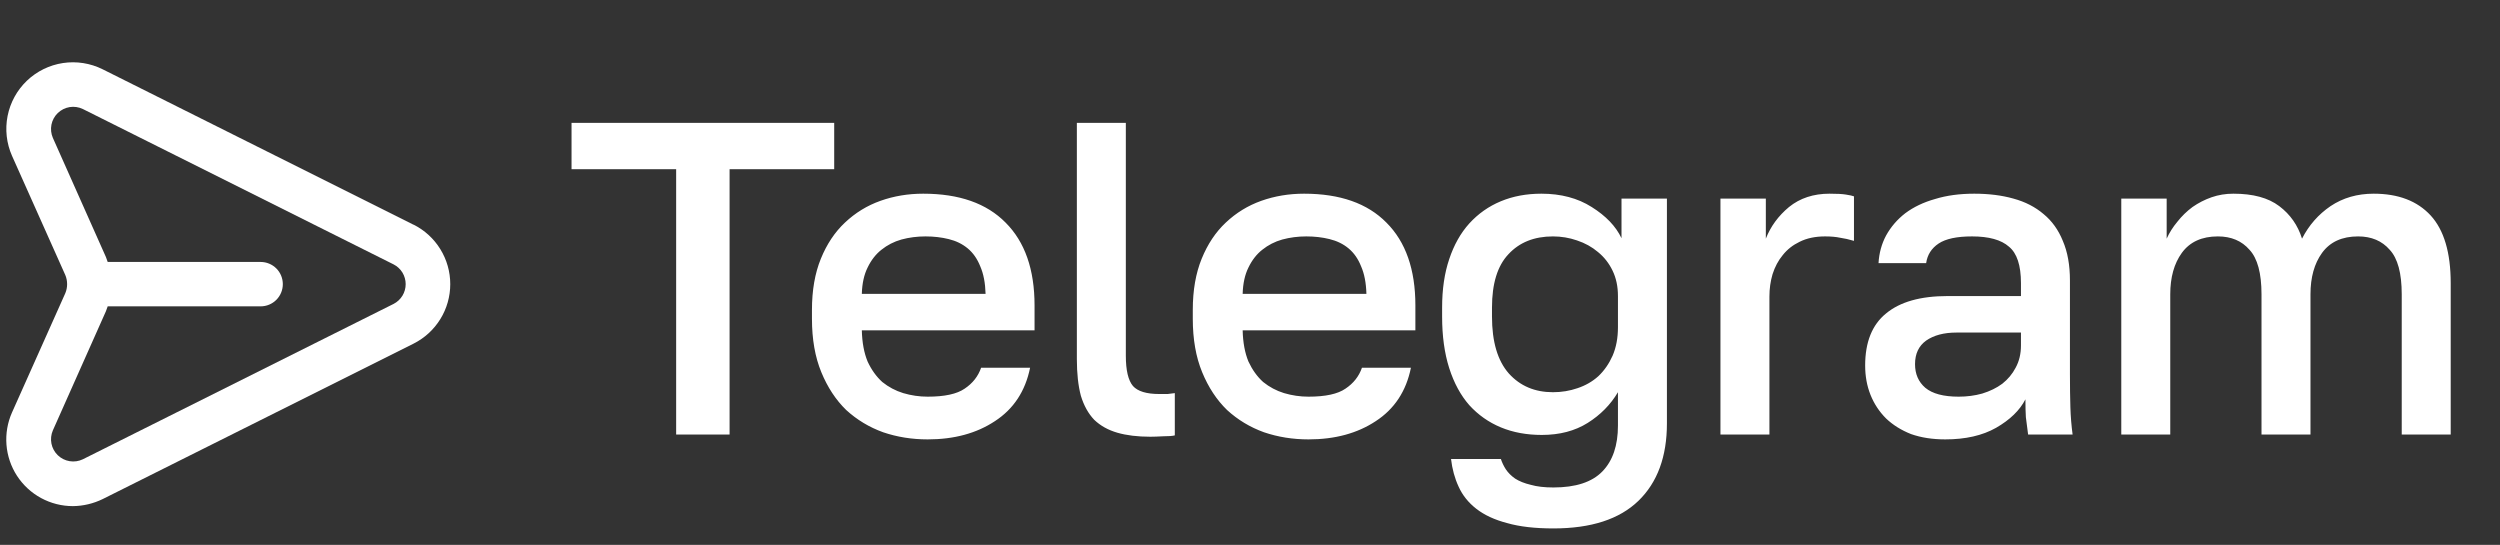
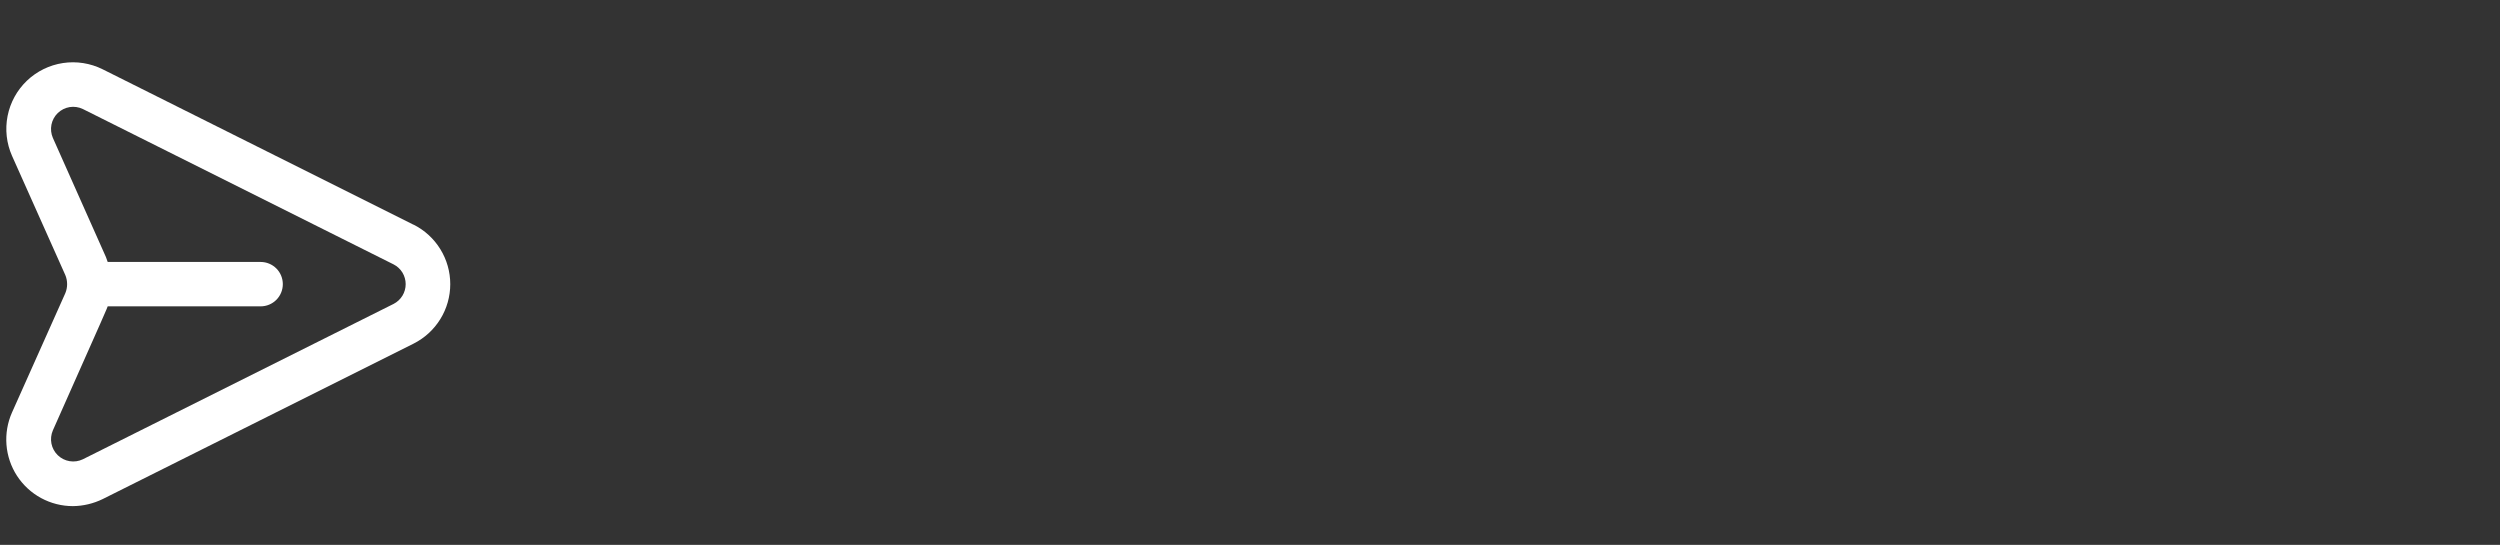
<svg xmlns="http://www.w3.org/2000/svg" width="78" height="17" viewBox="0 0 78 17" fill="none">
  <rect x="0" y="0" width="78" height="17" fill="#333333" stroke="none" />
-   <path d="M21.096 5.279H17.832V3.834H26.027V5.279H22.763V13.557H21.096V5.279ZM28.944 13.709C28.453 13.709 27.99 13.635 27.555 13.487C27.12 13.33 26.736 13.098 26.402 12.793C26.078 12.478 25.819 12.084 25.625 11.612C25.43 11.14 25.333 10.584 25.333 9.946V9.668C25.333 9.057 25.426 8.524 25.611 8.071C25.796 7.617 26.046 7.242 26.361 6.946C26.685 6.64 27.055 6.413 27.472 6.265C27.889 6.117 28.333 6.043 28.805 6.043C29.926 6.043 30.782 6.344 31.375 6.946C31.977 7.547 32.278 8.408 32.278 9.529V10.307H26.889C26.898 10.686 26.958 11.01 27.069 11.279C27.189 11.538 27.342 11.751 27.527 11.918C27.722 12.075 27.939 12.191 28.18 12.265C28.43 12.339 28.685 12.376 28.944 12.376C29.472 12.376 29.856 12.293 30.097 12.126C30.347 11.959 30.518 11.742 30.611 11.473H32.139C31.99 12.205 31.625 12.76 31.041 13.14C30.467 13.52 29.768 13.709 28.944 13.709ZM28.875 7.376C28.615 7.376 28.365 7.408 28.125 7.473C27.893 7.538 27.685 7.645 27.5 7.793C27.324 7.932 27.18 8.117 27.069 8.348C26.958 8.571 26.898 8.844 26.889 9.168H30.75C30.74 8.825 30.685 8.538 30.583 8.307C30.49 8.075 30.361 7.89 30.194 7.751C30.027 7.612 29.828 7.515 29.597 7.459C29.375 7.404 29.134 7.376 28.875 7.376ZM35.89 13.626C35.492 13.626 35.149 13.584 34.862 13.501C34.575 13.418 34.334 13.284 34.14 13.098C33.955 12.904 33.816 12.654 33.723 12.348C33.64 12.034 33.598 11.654 33.598 11.209V3.834H35.126V11.098C35.126 11.552 35.2 11.867 35.348 12.043C35.496 12.209 35.769 12.293 36.167 12.293C36.269 12.293 36.357 12.293 36.431 12.293C36.505 12.284 36.58 12.274 36.654 12.265V13.584C36.58 13.603 36.459 13.612 36.292 13.612C36.126 13.621 35.992 13.626 35.89 13.626ZM40.826 13.709C40.335 13.709 39.873 13.635 39.437 13.487C39.002 13.33 38.618 13.098 38.285 12.793C37.96 12.478 37.701 12.084 37.507 11.612C37.312 11.14 37.215 10.584 37.215 9.946V9.668C37.215 9.057 37.308 8.524 37.493 8.071C37.678 7.617 37.928 7.242 38.243 6.946C38.567 6.64 38.937 6.413 39.354 6.265C39.771 6.117 40.215 6.043 40.687 6.043C41.808 6.043 42.664 6.344 43.257 6.946C43.859 7.547 44.16 8.408 44.16 9.529V10.307H38.771C38.78 10.686 38.84 11.01 38.951 11.279C39.072 11.538 39.224 11.751 39.41 11.918C39.604 12.075 39.822 12.191 40.062 12.265C40.312 12.339 40.567 12.376 40.826 12.376C41.354 12.376 41.738 12.293 41.979 12.126C42.229 11.959 42.4 11.742 42.493 11.473H44.021C43.873 12.205 43.507 12.76 42.923 13.14C42.349 13.52 41.65 13.709 40.826 13.709ZM40.757 7.376C40.498 7.376 40.248 7.408 40.007 7.473C39.775 7.538 39.567 7.645 39.382 7.793C39.206 7.932 39.062 8.117 38.951 8.348C38.84 8.571 38.78 8.844 38.771 9.168H42.632C42.623 8.825 42.567 8.538 42.465 8.307C42.373 8.075 42.243 7.89 42.076 7.751C41.91 7.612 41.71 7.515 41.479 7.459C41.257 7.404 41.016 7.376 40.757 7.376ZM48.466 16.487C47.892 16.487 47.411 16.432 47.022 16.32C46.633 16.219 46.313 16.07 46.063 15.876C45.813 15.682 45.628 15.45 45.508 15.182C45.387 14.922 45.309 14.635 45.272 14.32H46.827C46.864 14.432 46.915 14.538 46.98 14.64C47.054 14.751 47.151 14.848 47.272 14.932C47.401 15.015 47.563 15.08 47.758 15.126C47.952 15.182 48.188 15.209 48.466 15.209C49.161 15.209 49.67 15.043 49.994 14.709C50.318 14.376 50.48 13.899 50.48 13.279V12.237C50.249 12.626 49.934 12.945 49.536 13.195C49.137 13.445 48.661 13.57 48.105 13.57C47.633 13.57 47.207 13.492 46.827 13.334C46.448 13.177 46.119 12.945 45.841 12.64C45.573 12.334 45.364 11.95 45.216 11.487C45.068 11.024 44.994 10.487 44.994 9.876V9.598C44.994 9.024 45.068 8.52 45.216 8.084C45.364 7.64 45.573 7.27 45.841 6.973C46.119 6.668 46.448 6.436 46.827 6.279C47.207 6.121 47.628 6.043 48.091 6.043C48.702 6.043 49.225 6.182 49.661 6.459C50.105 6.737 50.415 7.061 50.591 7.432V6.196H52.008V13.209C52.008 14.246 51.712 15.052 51.119 15.626C50.526 16.2 49.642 16.487 48.466 16.487ZM48.452 12.237C48.721 12.237 48.975 12.195 49.216 12.112C49.466 12.029 49.684 11.904 49.869 11.737C50.054 11.561 50.202 11.348 50.313 11.098C50.425 10.839 50.48 10.543 50.48 10.209V9.237C50.48 8.941 50.425 8.677 50.313 8.446C50.202 8.214 50.05 8.02 49.855 7.862C49.67 7.705 49.452 7.584 49.202 7.501C48.962 7.418 48.712 7.376 48.452 7.376C47.869 7.376 47.406 7.561 47.063 7.932C46.721 8.293 46.55 8.848 46.55 9.598V9.876C46.55 10.663 46.725 11.256 47.077 11.654C47.429 12.043 47.887 12.237 48.452 12.237ZM53.678 6.196H55.094V7.446C55.243 7.066 55.483 6.737 55.817 6.459C56.159 6.182 56.581 6.043 57.081 6.043C57.312 6.043 57.483 6.052 57.594 6.071C57.715 6.089 57.798 6.108 57.844 6.126V7.515C57.687 7.469 57.544 7.436 57.414 7.418C57.284 7.39 57.127 7.376 56.942 7.376C56.636 7.376 56.372 7.432 56.15 7.543C55.937 7.645 55.761 7.783 55.622 7.959C55.483 8.126 55.377 8.325 55.303 8.557C55.238 8.779 55.206 9.01 55.206 9.251V13.557H53.678V6.196ZM60.693 13.709C60.295 13.709 59.939 13.654 59.624 13.543C59.318 13.422 59.059 13.26 58.846 13.057C58.633 12.844 58.471 12.598 58.36 12.32C58.249 12.043 58.193 11.737 58.193 11.404C58.193 10.672 58.411 10.131 58.846 9.779C59.281 9.418 59.92 9.237 60.763 9.237H63.054V8.834C63.054 8.279 62.929 7.899 62.679 7.696C62.439 7.483 62.054 7.376 61.527 7.376C61.054 7.376 60.707 7.45 60.485 7.598C60.263 7.746 60.133 7.95 60.096 8.209H58.61C58.628 7.895 58.707 7.608 58.846 7.348C58.994 7.08 59.193 6.848 59.443 6.654C59.703 6.459 60.013 6.311 60.374 6.209C60.735 6.098 61.142 6.043 61.596 6.043C62.05 6.043 62.457 6.094 62.818 6.196C63.189 6.297 63.503 6.459 63.763 6.682C64.022 6.895 64.221 7.172 64.36 7.515C64.508 7.858 64.582 8.27 64.582 8.751V11.682C64.582 12.07 64.587 12.413 64.596 12.709C64.605 12.996 64.628 13.279 64.665 13.557H63.277C63.249 13.344 63.226 13.163 63.207 13.015C63.198 12.867 63.193 12.682 63.193 12.459C63.017 12.802 62.712 13.098 62.277 13.348C61.851 13.589 61.323 13.709 60.693 13.709ZM61.11 12.376C61.369 12.376 61.614 12.344 61.846 12.279C62.087 12.205 62.295 12.103 62.471 11.973C62.647 11.834 62.786 11.668 62.888 11.473C62.999 11.27 63.054 11.038 63.054 10.779V10.376H61.041C60.652 10.376 60.337 10.459 60.096 10.626C59.864 10.793 59.749 11.038 59.749 11.362C59.749 11.668 59.855 11.913 60.068 12.098C60.291 12.284 60.638 12.376 61.11 12.376ZM66.184 6.196H67.6V7.446C67.684 7.26 67.795 7.084 67.934 6.918C68.073 6.742 68.23 6.589 68.406 6.459C68.591 6.33 68.79 6.228 69.003 6.154C69.216 6.08 69.443 6.043 69.684 6.043C70.295 6.043 70.772 6.172 71.114 6.432C71.457 6.691 71.693 7.029 71.823 7.446C72.036 7.029 72.332 6.691 72.712 6.432C73.1 6.172 73.549 6.043 74.059 6.043C74.827 6.043 75.42 6.27 75.837 6.723C76.253 7.177 76.462 7.881 76.462 8.834V13.557H74.934V9.182C74.934 8.524 74.809 8.061 74.559 7.793C74.318 7.515 73.989 7.376 73.573 7.376C73.073 7.376 72.698 7.547 72.448 7.89C72.207 8.223 72.087 8.654 72.087 9.182V13.557H70.559V9.182C70.559 8.524 70.434 8.061 70.184 7.793C69.943 7.515 69.614 7.376 69.198 7.376C68.698 7.376 68.323 7.547 68.073 7.89C67.832 8.223 67.712 8.654 67.712 9.182V13.557H66.184V6.196Z" fill="white" />
-   <path d="M12.897 7.009L3.201 2.161C2.818 1.971 2.386 1.903 1.963 1.967C1.541 2.031 1.148 2.224 0.839 2.519C0.53 2.815 0.32 3.198 0.237 3.617C0.154 4.037 0.202 4.471 0.375 4.862L2.037 8.581C2.075 8.671 2.094 8.768 2.094 8.865C2.094 8.963 2.075 9.059 2.037 9.149L0.375 12.868C0.234 13.185 0.175 13.531 0.202 13.876C0.229 14.222 0.342 14.555 0.53 14.845C0.719 15.135 0.977 15.374 1.281 15.539C1.586 15.704 1.926 15.791 2.273 15.791C2.597 15.788 2.916 15.712 3.208 15.569L12.904 10.721C13.248 10.548 13.537 10.283 13.739 9.955C13.941 9.628 14.048 9.25 14.048 8.865C14.048 8.48 13.941 8.103 13.739 7.775C13.537 7.447 13.248 7.182 12.904 7.009H12.897ZM12.28 9.482L2.584 14.33C2.457 14.391 2.314 14.412 2.174 14.389C2.035 14.367 1.906 14.302 1.804 14.204C1.702 14.106 1.633 13.98 1.605 13.841C1.578 13.703 1.593 13.559 1.649 13.429L3.305 9.71C3.326 9.661 3.344 9.61 3.36 9.558H8.132C8.316 9.558 8.492 9.485 8.622 9.355C8.751 9.225 8.824 9.049 8.824 8.865C8.824 8.682 8.751 8.505 8.622 8.376C8.492 8.246 8.316 8.173 8.132 8.173H3.36C3.344 8.121 3.326 8.07 3.305 8.02L1.649 4.301C1.593 4.172 1.578 4.028 1.605 3.889C1.633 3.751 1.702 3.624 1.804 3.526C1.906 3.428 2.035 3.364 2.174 3.341C2.314 3.319 2.457 3.34 2.584 3.401L12.28 8.249C12.394 8.307 12.489 8.395 12.556 8.504C12.622 8.613 12.657 8.738 12.657 8.865C12.657 8.993 12.622 9.118 12.556 9.226C12.489 9.335 12.394 9.424 12.28 9.482Z" fill="white" />
+   <path d="M12.897 7.009L3.201 2.161C2.818 1.971 2.386 1.903 1.963 1.967C1.541 2.031 1.148 2.224 0.839 2.519C0.53 2.815 0.32 3.198 0.237 3.617C0.154 4.037 0.202 4.471 0.375 4.862L2.037 8.581C2.075 8.671 2.094 8.768 2.094 8.865C2.094 8.963 2.075 9.059 2.037 9.149L0.375 12.868C0.234 13.185 0.175 13.531 0.202 13.876C0.229 14.222 0.342 14.555 0.53 14.845C0.719 15.135 0.977 15.374 1.281 15.539C1.586 15.704 1.926 15.791 2.273 15.791C2.597 15.788 2.916 15.712 3.208 15.569L12.904 10.721C13.248 10.548 13.537 10.283 13.739 9.955C13.941 9.628 14.048 9.25 14.048 8.865C14.048 8.48 13.941 8.103 13.739 7.775C13.537 7.447 13.248 7.182 12.904 7.009H12.897ZM12.28 9.482L2.584 14.33C2.457 14.391 2.314 14.412 2.174 14.389C2.035 14.367 1.906 14.302 1.804 14.204C1.702 14.106 1.633 13.98 1.605 13.841C1.578 13.703 1.593 13.559 1.649 13.429C3.326 9.661 3.344 9.61 3.36 9.558H8.132C8.316 9.558 8.492 9.485 8.622 9.355C8.751 9.225 8.824 9.049 8.824 8.865C8.824 8.682 8.751 8.505 8.622 8.376C8.492 8.246 8.316 8.173 8.132 8.173H3.36C3.344 8.121 3.326 8.07 3.305 8.02L1.649 4.301C1.593 4.172 1.578 4.028 1.605 3.889C1.633 3.751 1.702 3.624 1.804 3.526C1.906 3.428 2.035 3.364 2.174 3.341C2.314 3.319 2.457 3.34 2.584 3.401L12.28 8.249C12.394 8.307 12.489 8.395 12.556 8.504C12.622 8.613 12.657 8.738 12.657 8.865C12.657 8.993 12.622 9.118 12.556 9.226C12.489 9.335 12.394 9.424 12.28 9.482Z" fill="white" />
</svg>